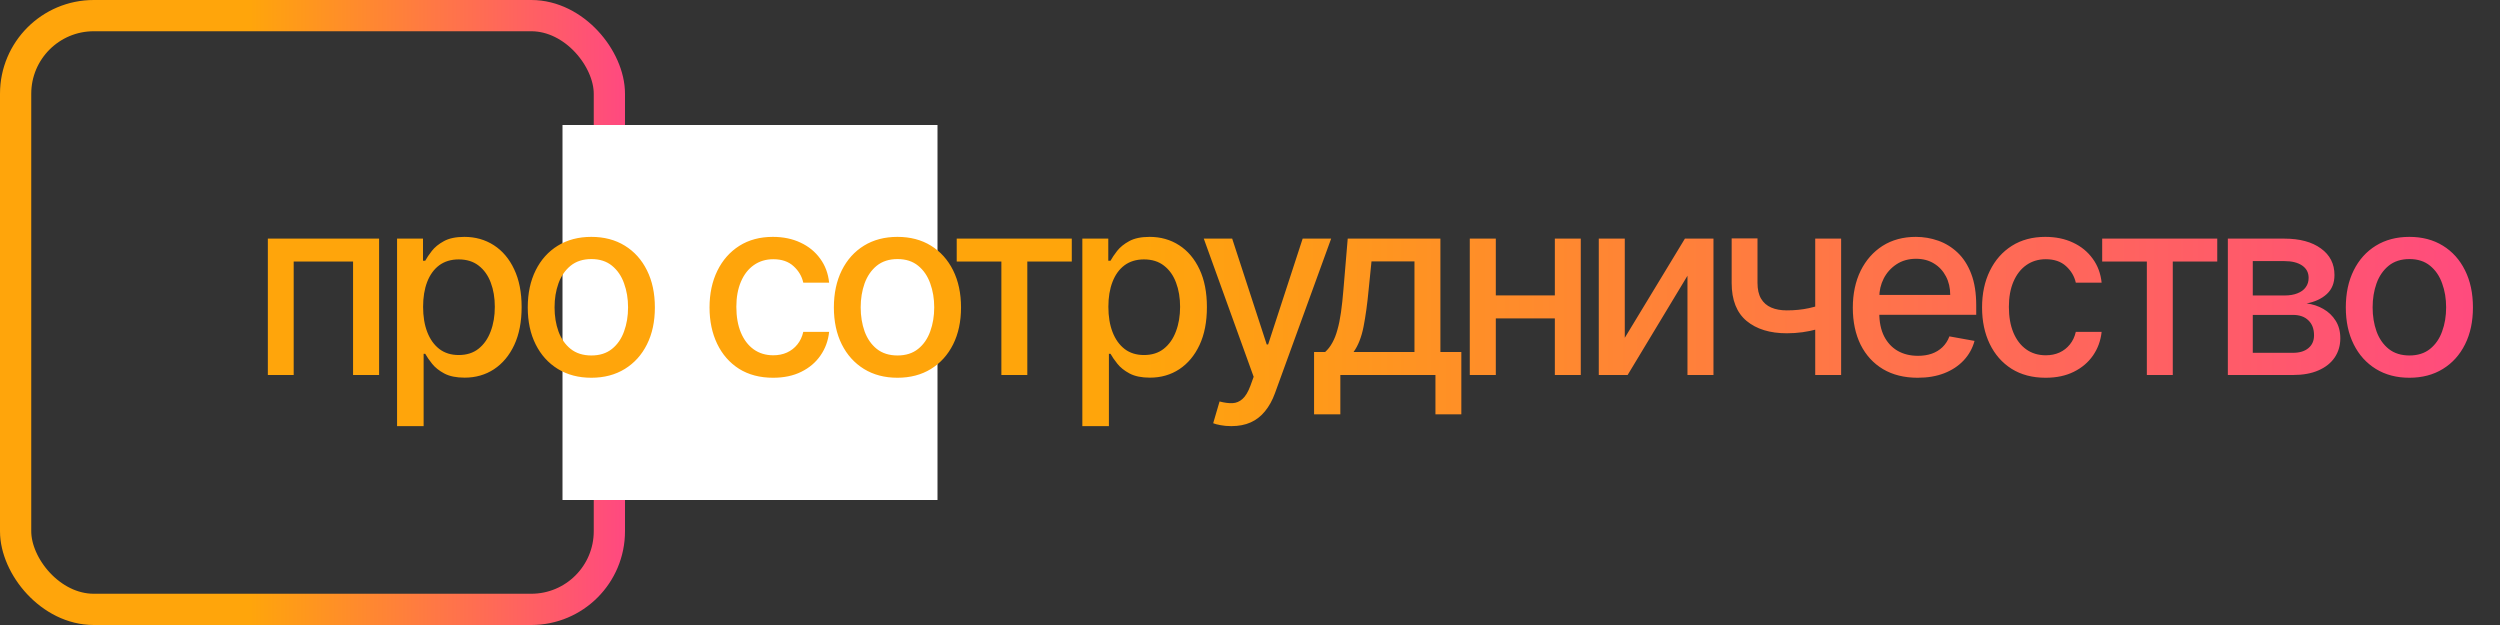
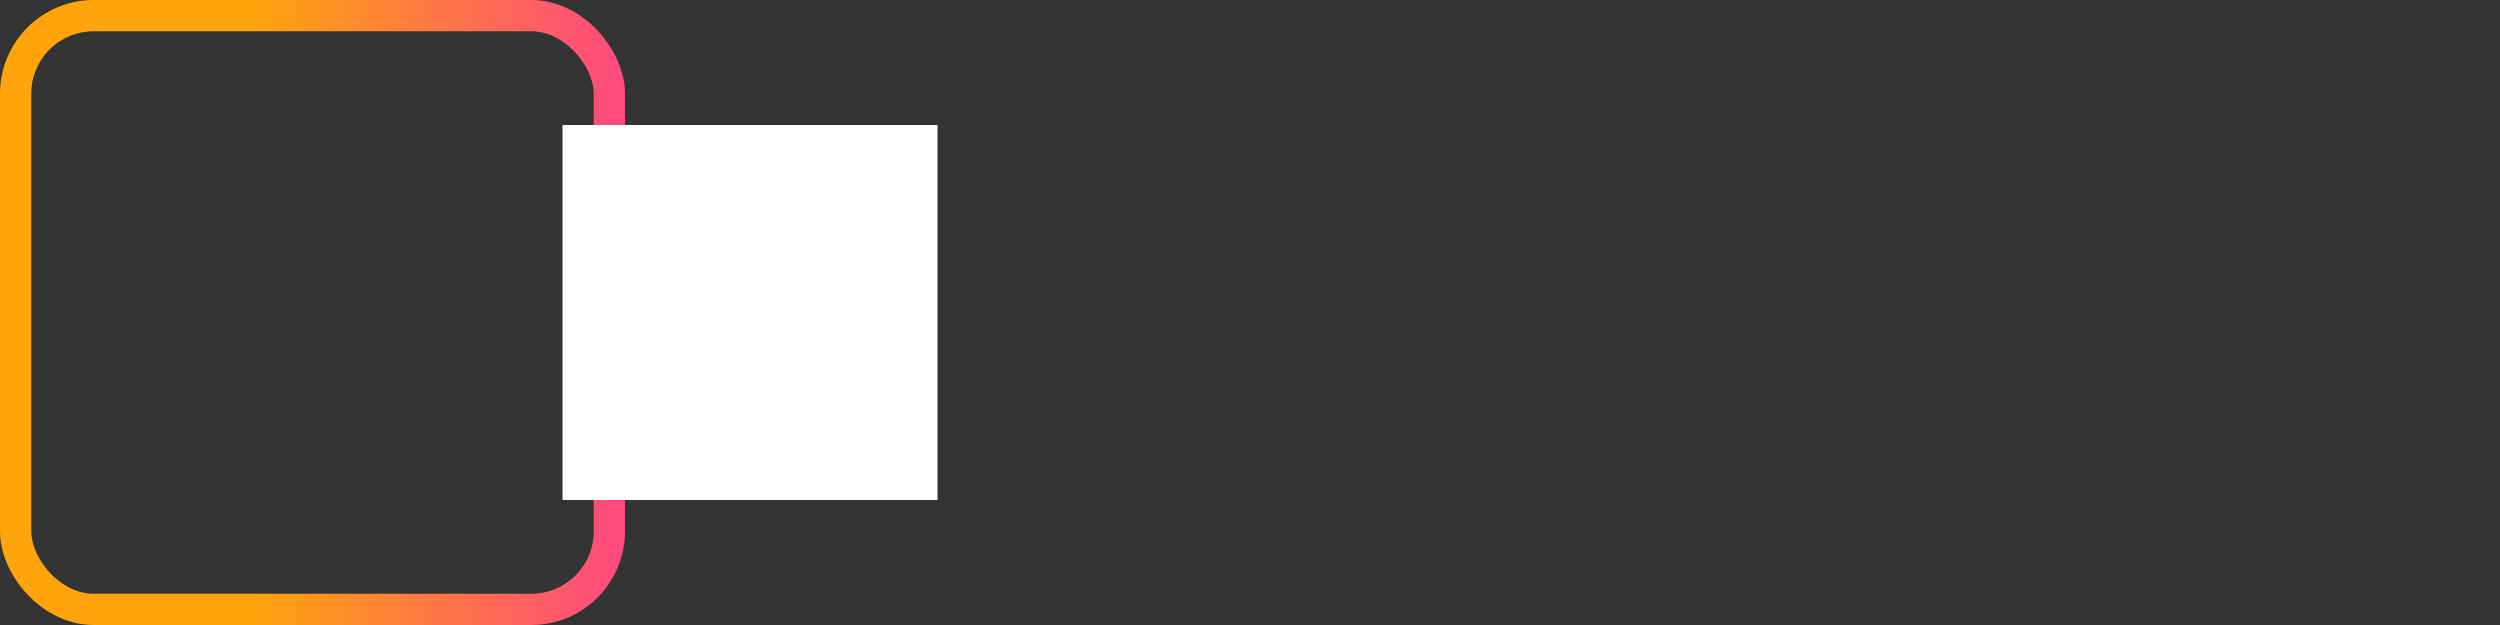
<svg xmlns="http://www.w3.org/2000/svg" width="80" height="20" viewBox="0 0 80 20" fill="none">
  <rect x="0" y="0" width="80" height="20" fill="#333333" stroke="none" />
  <rect x="0.5" y="0.5" width="19" height="19" rx="2.5" stroke="url(#paint0_linear_7276_2072)" />
  <rect x="18" y="4" width="12" height="12" fill="white" />
-   <path d="M8.571 12V7.636H12.131V12H11.298V8.369H9.398V12H8.571ZM12.706 13.636V7.636H13.536V8.344H13.607C13.656 8.253 13.727 8.148 13.82 8.028C13.913 7.909 14.042 7.805 14.206 7.716C14.371 7.625 14.589 7.58 14.86 7.58C15.212 7.58 15.526 7.669 15.803 7.847C16.079 8.025 16.296 8.281 16.453 8.616C16.613 8.952 16.692 9.355 16.692 9.827C16.692 10.298 16.613 10.703 16.456 11.04C16.299 11.375 16.083 11.633 15.809 11.815C15.534 11.995 15.22 12.085 14.868 12.085C14.603 12.085 14.386 12.041 14.218 11.952C14.051 11.863 13.92 11.758 13.826 11.639C13.731 11.52 13.658 11.414 13.607 11.321H13.556V13.636H12.706ZM13.539 9.818C13.539 10.125 13.583 10.394 13.672 10.625C13.761 10.856 13.89 11.037 14.059 11.168C14.227 11.296 14.434 11.361 14.678 11.361C14.932 11.361 15.144 11.294 15.314 11.159C15.485 11.023 15.614 10.838 15.701 10.605C15.79 10.372 15.834 10.11 15.834 9.818C15.834 9.53 15.791 9.272 15.704 9.043C15.618 8.813 15.489 8.633 15.317 8.5C15.147 8.367 14.934 8.301 14.678 8.301C14.432 8.301 14.223 8.365 14.053 8.491C13.884 8.618 13.757 8.795 13.669 9.023C13.582 9.25 13.539 9.515 13.539 9.818ZM18.922 12.088C18.513 12.088 18.156 11.994 17.851 11.807C17.546 11.619 17.309 11.357 17.141 11.02C16.972 10.683 16.888 10.289 16.888 9.838C16.888 9.385 16.972 8.99 17.141 8.651C17.309 8.312 17.546 8.048 17.851 7.861C18.156 7.673 18.513 7.58 18.922 7.58C19.331 7.58 19.688 7.673 19.993 7.861C20.298 8.048 20.535 8.312 20.703 8.651C20.872 8.99 20.956 9.385 20.956 9.838C20.956 10.289 20.872 10.683 20.703 11.02C20.535 11.357 20.298 11.619 19.993 11.807C19.688 11.994 19.331 12.088 18.922 12.088ZM18.925 11.375C19.19 11.375 19.41 11.305 19.584 11.165C19.758 11.025 19.887 10.838 19.97 10.605C20.055 10.372 20.098 10.116 20.098 9.835C20.098 9.557 20.055 9.301 19.97 9.068C19.887 8.833 19.758 8.645 19.584 8.503C19.41 8.361 19.19 8.29 18.925 8.29C18.658 8.29 18.436 8.361 18.26 8.503C18.086 8.645 17.956 8.833 17.871 9.068C17.787 9.301 17.746 9.557 17.746 9.835C17.746 10.116 17.787 10.372 17.871 10.605C17.956 10.838 18.086 11.025 18.26 11.165C18.436 11.305 18.658 11.375 18.925 11.375ZM24.739 12.088C24.317 12.088 23.953 11.992 23.648 11.801C23.346 11.608 23.113 11.342 22.95 11.003C22.787 10.664 22.705 10.276 22.705 9.838C22.705 9.395 22.789 9.004 22.955 8.665C23.122 8.324 23.357 8.058 23.66 7.866C23.963 7.675 24.32 7.58 24.731 7.58C25.062 7.58 25.358 7.641 25.617 7.764C25.877 7.885 26.086 8.056 26.245 8.276C26.406 8.495 26.502 8.752 26.532 9.045H25.705C25.66 8.841 25.556 8.665 25.393 8.517C25.232 8.369 25.016 8.295 24.745 8.295C24.508 8.295 24.301 8.358 24.123 8.483C23.947 8.606 23.809 8.782 23.711 9.011C23.613 9.239 23.563 9.508 23.563 9.818C23.563 10.136 23.612 10.411 23.708 10.642C23.805 10.873 23.941 11.052 24.117 11.179C24.295 11.306 24.505 11.369 24.745 11.369C24.906 11.369 25.052 11.34 25.183 11.281C25.315 11.221 25.426 11.134 25.515 11.023C25.606 10.911 25.669 10.777 25.705 10.619H26.532C26.502 10.902 26.41 11.153 26.256 11.375C26.103 11.597 25.898 11.771 25.64 11.898C25.384 12.025 25.084 12.088 24.739 12.088ZM28.718 12.088C28.309 12.088 27.952 11.994 27.647 11.807C27.343 11.619 27.106 11.357 26.937 11.02C26.769 10.683 26.684 10.289 26.684 9.838C26.684 9.385 26.769 8.99 26.937 8.651C27.106 8.312 27.343 8.048 27.647 7.861C27.952 7.673 28.309 7.58 28.718 7.58C29.128 7.58 29.485 7.673 29.79 7.861C30.094 8.048 30.331 8.312 30.5 8.651C30.668 8.99 30.753 9.385 30.753 9.838C30.753 10.289 30.668 10.683 30.5 11.02C30.331 11.357 30.094 11.619 29.79 11.807C29.485 11.994 29.128 12.088 28.718 12.088ZM28.721 11.375C28.986 11.375 29.206 11.305 29.38 11.165C29.555 11.025 29.683 10.838 29.767 10.605C29.852 10.372 29.895 10.116 29.895 9.835C29.895 9.557 29.852 9.301 29.767 9.068C29.683 8.833 29.555 8.645 29.38 8.503C29.206 8.361 28.986 8.29 28.721 8.29C28.454 8.29 28.233 8.361 28.056 8.503C27.882 8.645 27.753 8.833 27.667 9.068C27.584 9.301 27.542 9.557 27.542 9.835C27.542 10.116 27.584 10.372 27.667 10.605C27.753 10.838 27.882 11.025 28.056 11.165C28.233 11.305 28.454 11.375 28.721 11.375ZM30.615 8.369V7.636H34.297V8.369H32.874V12H32.044V8.369H30.615ZM34.635 13.636V7.636H35.465V8.344H35.536C35.585 8.253 35.656 8.148 35.749 8.028C35.842 7.909 35.971 7.805 36.135 7.716C36.3 7.625 36.518 7.58 36.789 7.58C37.141 7.58 37.456 7.669 37.732 7.847C38.008 8.025 38.225 8.281 38.383 8.616C38.542 8.952 38.621 9.355 38.621 9.827C38.621 10.298 38.543 10.703 38.385 11.04C38.228 11.375 38.012 11.633 37.738 11.815C37.463 11.995 37.15 12.085 36.797 12.085C36.532 12.085 36.315 12.041 36.147 11.952C35.98 11.863 35.849 11.758 35.755 11.639C35.66 11.52 35.587 11.414 35.536 11.321H35.485V13.636H34.635ZM35.468 9.818C35.468 10.125 35.512 10.394 35.601 10.625C35.69 10.856 35.819 11.037 35.988 11.168C36.156 11.296 36.363 11.361 36.607 11.361C36.861 11.361 37.073 11.294 37.243 11.159C37.414 11.023 37.543 10.838 37.63 10.605C37.719 10.372 37.763 10.11 37.763 9.818C37.763 9.53 37.72 9.272 37.633 9.043C37.547 8.813 37.419 8.633 37.246 8.5C37.076 8.367 36.863 8.301 36.607 8.301C36.361 8.301 36.152 8.365 35.982 8.491C35.813 8.618 35.686 8.795 35.599 9.023C35.511 9.25 35.468 9.515 35.468 9.818ZM39.401 13.636C39.275 13.636 39.159 13.626 39.055 13.605C38.951 13.586 38.873 13.565 38.822 13.543L39.026 12.847C39.182 12.888 39.32 12.906 39.441 12.901C39.562 12.895 39.669 12.849 39.762 12.764C39.857 12.679 39.94 12.54 40.012 12.347L40.117 12.057L38.521 7.636H39.43L40.535 11.023H40.58L41.685 7.636H42.597L40.799 12.582C40.716 12.81 40.61 13.002 40.481 13.159C40.352 13.318 40.199 13.438 40.021 13.517C39.843 13.597 39.636 13.636 39.401 13.636ZM42.05 13.258V11.264H42.405C42.496 11.181 42.573 11.081 42.635 10.966C42.7 10.85 42.754 10.713 42.797 10.554C42.843 10.395 42.881 10.209 42.911 9.997C42.941 9.783 42.968 9.539 42.99 9.264L43.127 7.636H46.093V11.264H46.763V13.258H45.934V12H42.891V13.258H42.05ZM43.314 11.264H45.263V8.364H43.888L43.797 9.264C43.754 9.723 43.699 10.12 43.633 10.457C43.566 10.793 43.46 11.062 43.314 11.264ZM49.991 9.452V10.188H47.627V9.452H49.991ZM47.866 7.636V12H47.033V7.636H47.866ZM50.585 7.636V12H49.755V7.636H50.585ZM51.993 10.81L53.917 7.636H54.831V12H53.999V8.824L52.084 12H51.161V7.636H51.993V10.81ZM58.916 7.636V12H58.087V7.636H58.916ZM58.556 9.662V10.395C58.425 10.448 58.287 10.495 58.141 10.537C57.995 10.577 57.842 10.608 57.681 10.631C57.52 10.653 57.352 10.665 57.178 10.665C56.638 10.665 56.209 10.533 55.891 10.27C55.573 10.005 55.413 9.599 55.413 9.054V7.628H56.24V9.054C56.24 9.26 56.278 9.428 56.354 9.557C56.43 9.686 56.538 9.78 56.678 9.841C56.818 9.902 56.984 9.932 57.178 9.932C57.433 9.932 57.669 9.908 57.885 9.861C58.103 9.812 58.326 9.745 58.556 9.662ZM61.367 12.088C60.937 12.088 60.567 11.996 60.256 11.812C59.947 11.627 59.709 11.367 59.54 11.031C59.374 10.694 59.29 10.299 59.29 9.847C59.29 9.4 59.374 9.006 59.54 8.665C59.709 8.324 59.944 8.058 60.245 7.866C60.548 7.675 60.902 7.58 61.307 7.58C61.554 7.58 61.792 7.62 62.023 7.702C62.254 7.783 62.462 7.911 62.645 8.085C62.829 8.259 62.974 8.486 63.08 8.764C63.186 9.041 63.239 9.377 63.239 9.773V10.074H59.77V9.438H62.407C62.407 9.214 62.361 9.016 62.27 8.844C62.179 8.67 62.052 8.532 61.887 8.432C61.724 8.331 61.533 8.281 61.313 8.281C61.074 8.281 60.866 8.34 60.688 8.457C60.512 8.573 60.376 8.724 60.279 8.912C60.184 9.098 60.137 9.299 60.137 9.517V10.014C60.137 10.306 60.188 10.554 60.29 10.758C60.395 10.963 60.539 11.119 60.725 11.227C60.911 11.333 61.127 11.386 61.376 11.386C61.536 11.386 61.683 11.364 61.816 11.318C61.949 11.271 62.063 11.201 62.16 11.108C62.256 11.015 62.33 10.901 62.381 10.764L63.185 10.909C63.121 11.146 63.005 11.353 62.839 11.531C62.674 11.707 62.467 11.845 62.217 11.943C61.968 12.04 61.685 12.088 61.367 12.088ZM65.46 12.088C65.037 12.088 64.674 11.992 64.369 11.801C64.066 11.608 63.833 11.342 63.67 11.003C63.507 10.664 63.426 10.276 63.426 9.838C63.426 9.395 63.509 9.004 63.676 8.665C63.842 8.324 64.077 8.058 64.38 7.866C64.683 7.675 65.04 7.58 65.451 7.58C65.783 7.58 66.078 7.641 66.338 7.764C66.597 7.885 66.806 8.056 66.965 8.276C67.126 8.495 67.222 8.752 67.252 9.045H66.426C66.38 8.841 66.276 8.665 66.113 8.517C65.952 8.369 65.736 8.295 65.465 8.295C65.229 8.295 65.021 8.358 64.843 8.483C64.667 8.606 64.53 8.782 64.431 9.011C64.333 9.239 64.284 9.508 64.284 9.818C64.284 10.136 64.332 10.411 64.428 10.642C64.525 10.873 64.661 11.052 64.838 11.179C65.016 11.306 65.225 11.369 65.465 11.369C65.626 11.369 65.772 11.34 65.903 11.281C66.035 11.221 66.146 11.134 66.235 11.023C66.326 10.911 66.39 10.777 66.426 10.619H67.252C67.222 10.902 67.13 11.153 66.977 11.375C66.823 11.597 66.618 11.771 66.36 11.898C66.105 12.025 65.804 12.088 65.46 12.088ZM67.27 8.369V7.636H70.952V8.369H69.529V12H68.699V8.369H67.27ZM71.291 12V7.636H73.1C73.593 7.636 73.983 7.741 74.271 7.952C74.559 8.16 74.703 8.443 74.703 8.801C74.703 9.057 74.621 9.259 74.458 9.409C74.295 9.559 74.079 9.659 73.811 9.71C74.006 9.733 74.185 9.792 74.347 9.886C74.51 9.979 74.641 10.104 74.74 10.261C74.84 10.419 74.89 10.606 74.89 10.824C74.89 11.055 74.831 11.259 74.711 11.438C74.592 11.614 74.419 11.752 74.191 11.852C73.966 11.951 73.694 12 73.376 12H71.291ZM72.089 11.29H73.376C73.586 11.29 73.751 11.24 73.87 11.139C73.99 11.039 74.049 10.902 74.049 10.73C74.049 10.527 73.99 10.368 73.87 10.253C73.751 10.135 73.586 10.077 73.376 10.077H72.089V11.29ZM72.089 9.455H73.109C73.268 9.455 73.404 9.432 73.518 9.386C73.633 9.341 73.722 9.277 73.782 9.193C73.845 9.108 73.876 9.008 73.876 8.892C73.876 8.723 73.807 8.592 73.669 8.497C73.53 8.402 73.341 8.355 73.1 8.355H72.089V9.455ZM77.1 12.088C76.691 12.088 76.334 11.994 76.029 11.807C75.724 11.619 75.487 11.357 75.319 11.02C75.15 10.683 75.066 10.289 75.066 9.838C75.066 9.385 75.15 8.99 75.319 8.651C75.487 8.312 75.724 8.048 76.029 7.861C76.334 7.673 76.691 7.58 77.1 7.58C77.509 7.58 77.866 7.673 78.171 7.861C78.476 8.048 78.713 8.312 78.881 8.651C79.05 8.99 79.134 9.385 79.134 9.838C79.134 10.289 79.05 10.683 78.881 11.02C78.713 11.357 78.476 11.619 78.171 11.807C77.866 11.994 77.509 12.088 77.1 12.088ZM77.103 11.375C77.368 11.375 77.588 11.305 77.762 11.165C77.936 11.025 78.065 10.838 78.148 10.605C78.234 10.372 78.276 10.116 78.276 9.835C78.276 9.557 78.234 9.301 78.148 9.068C78.065 8.833 77.936 8.645 77.762 8.503C77.588 8.361 77.368 8.29 77.103 8.29C76.836 8.29 76.614 8.361 76.438 8.503C76.264 8.645 76.134 8.833 76.049 9.068C75.966 9.301 75.924 9.557 75.924 9.835C75.924 10.116 75.966 10.372 76.049 10.605C76.134 10.838 76.264 11.025 76.438 11.165C76.614 11.305 76.836 11.375 77.103 11.375Z" fill="url(#paint1_linear_7276_2072)" />
  <defs>
    <linearGradient id="paint0_linear_7276_2072" x1="2.97308e-07" y1="9.6" x2="20" y2="9.6" gradientUnits="userSpaceOnUse">
      <stop offset="0.4" stop-color="#FFA50B" />
      <stop offset="1" stop-color="#FF4980" />
    </linearGradient>
    <linearGradient id="paint1_linear_7276_2072" x1="8" y1="9" x2="80" y2="9" gradientUnits="userSpaceOnUse">
      <stop offset="0.397" stop-color="#FFA50B" />
      <stop offset="1" stop-color="#FF4980" />
    </linearGradient>
  </defs>
</svg>